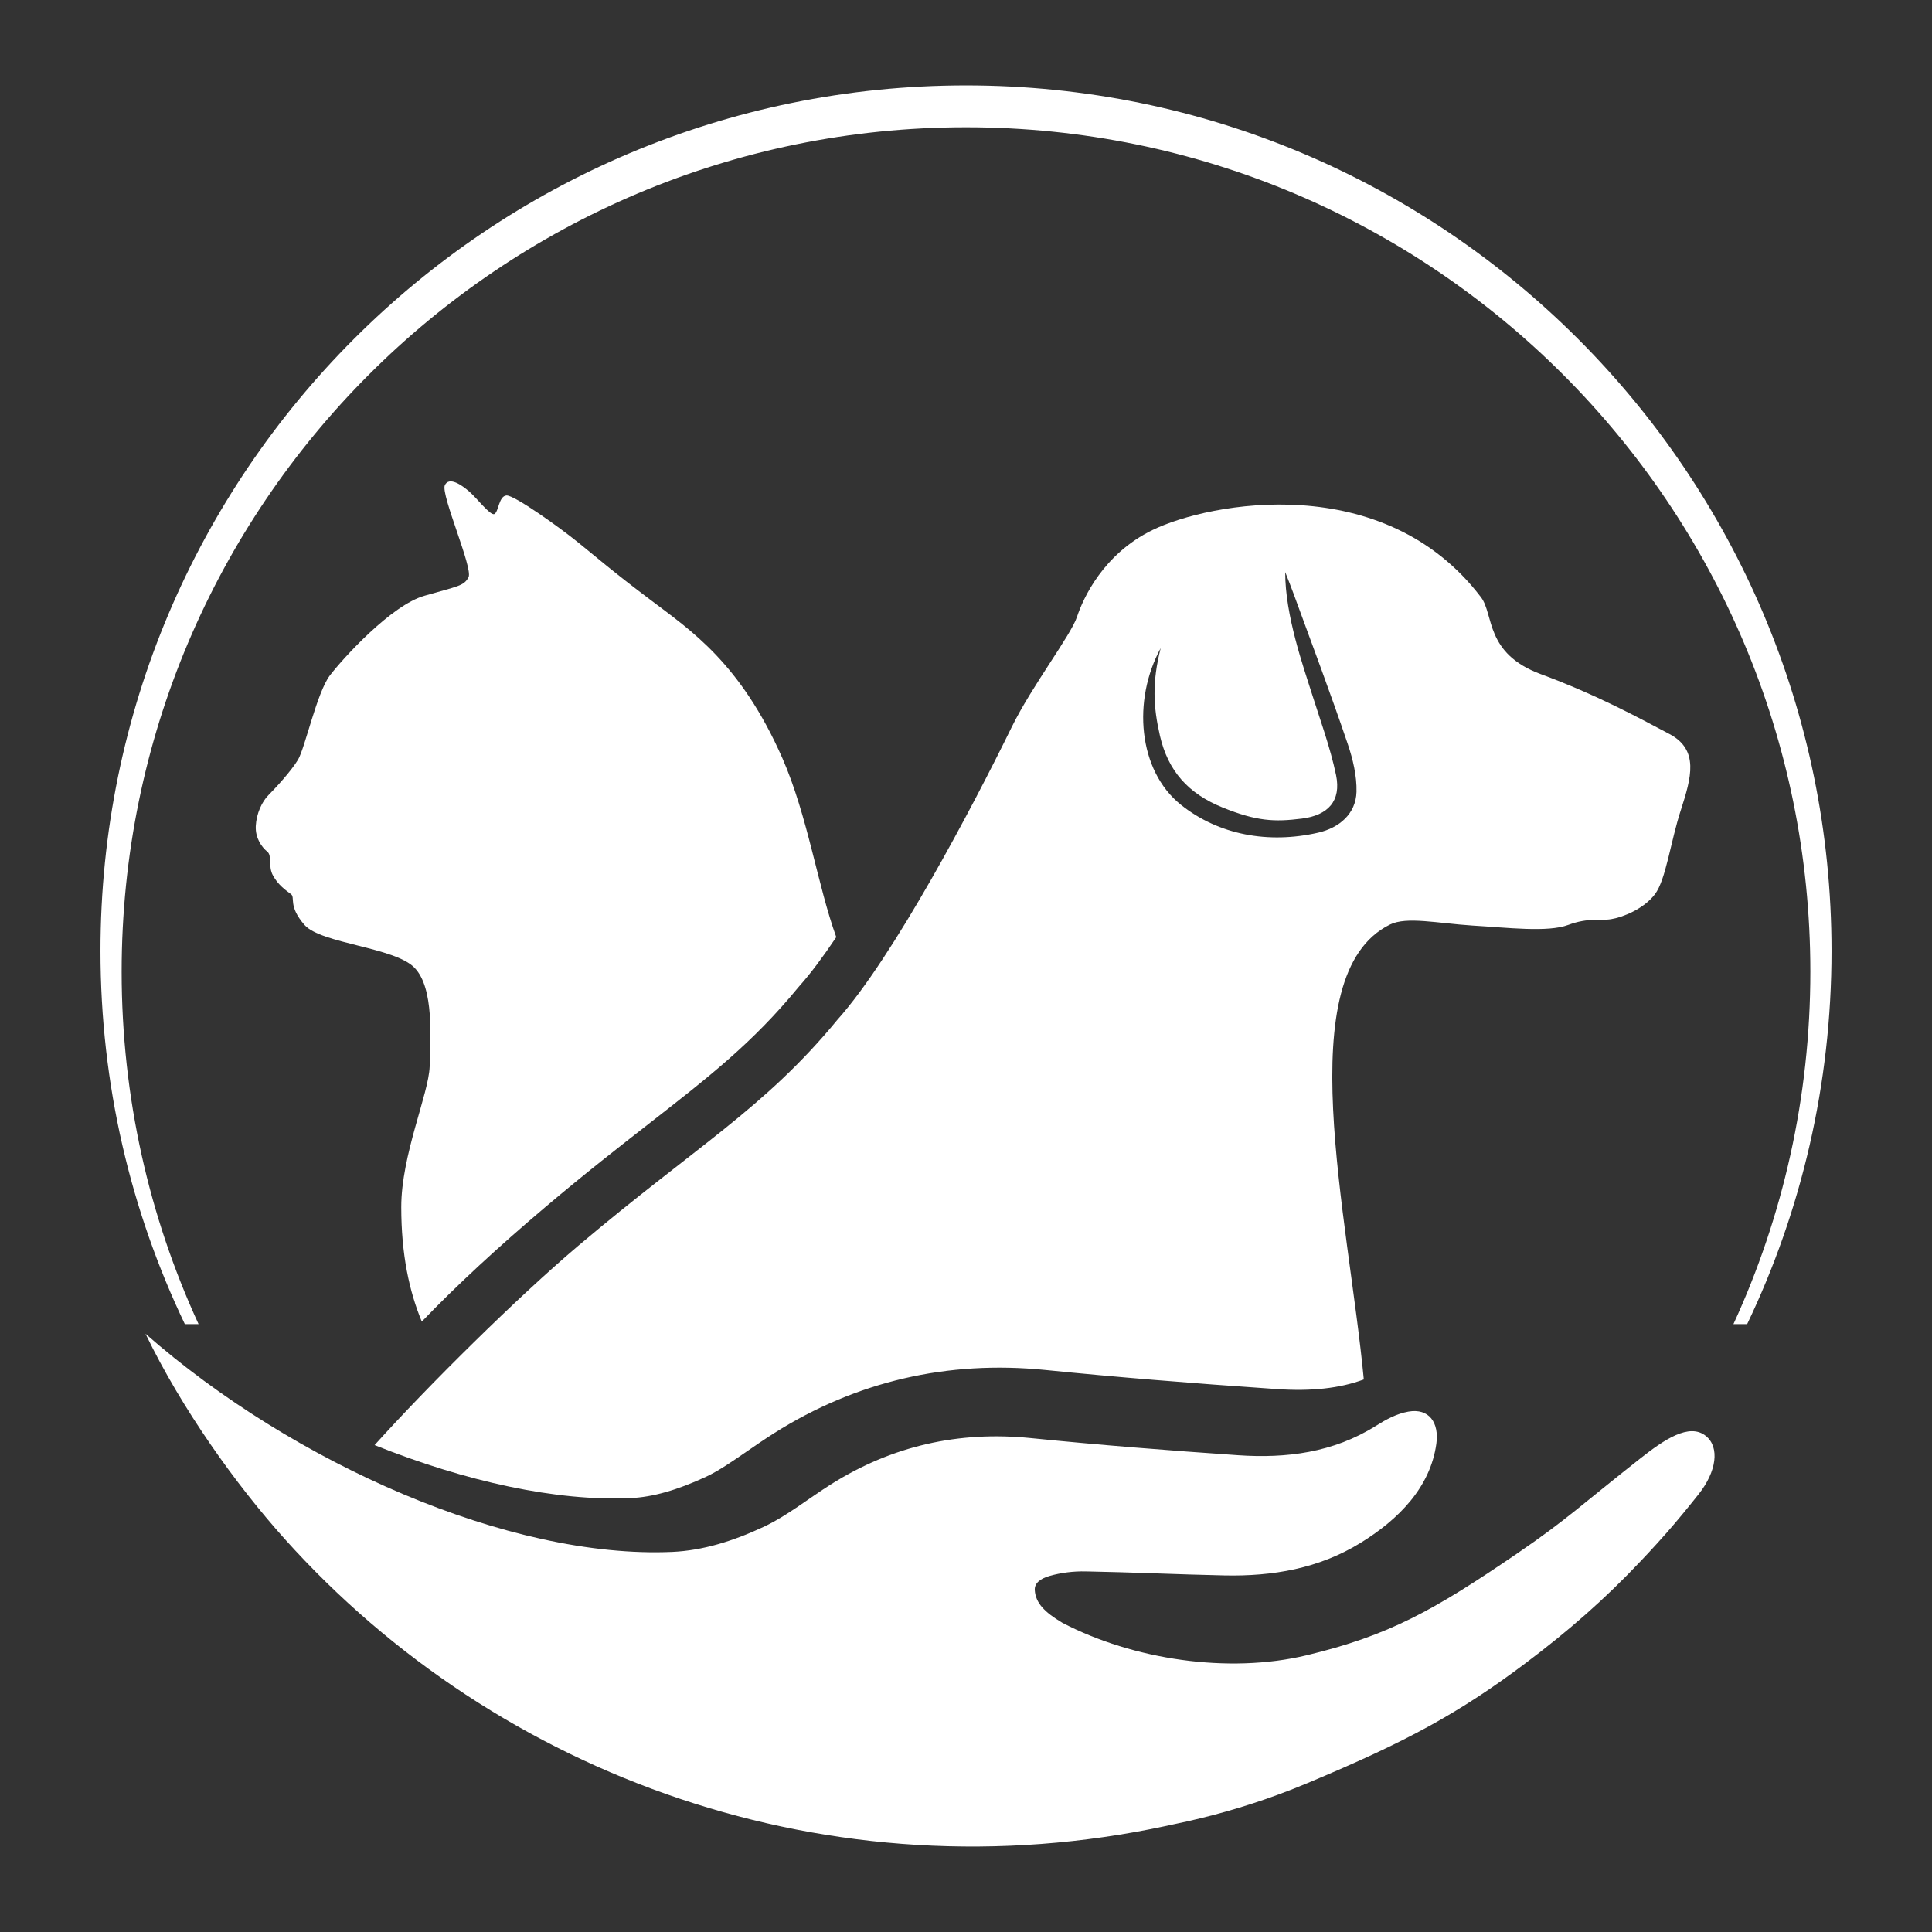
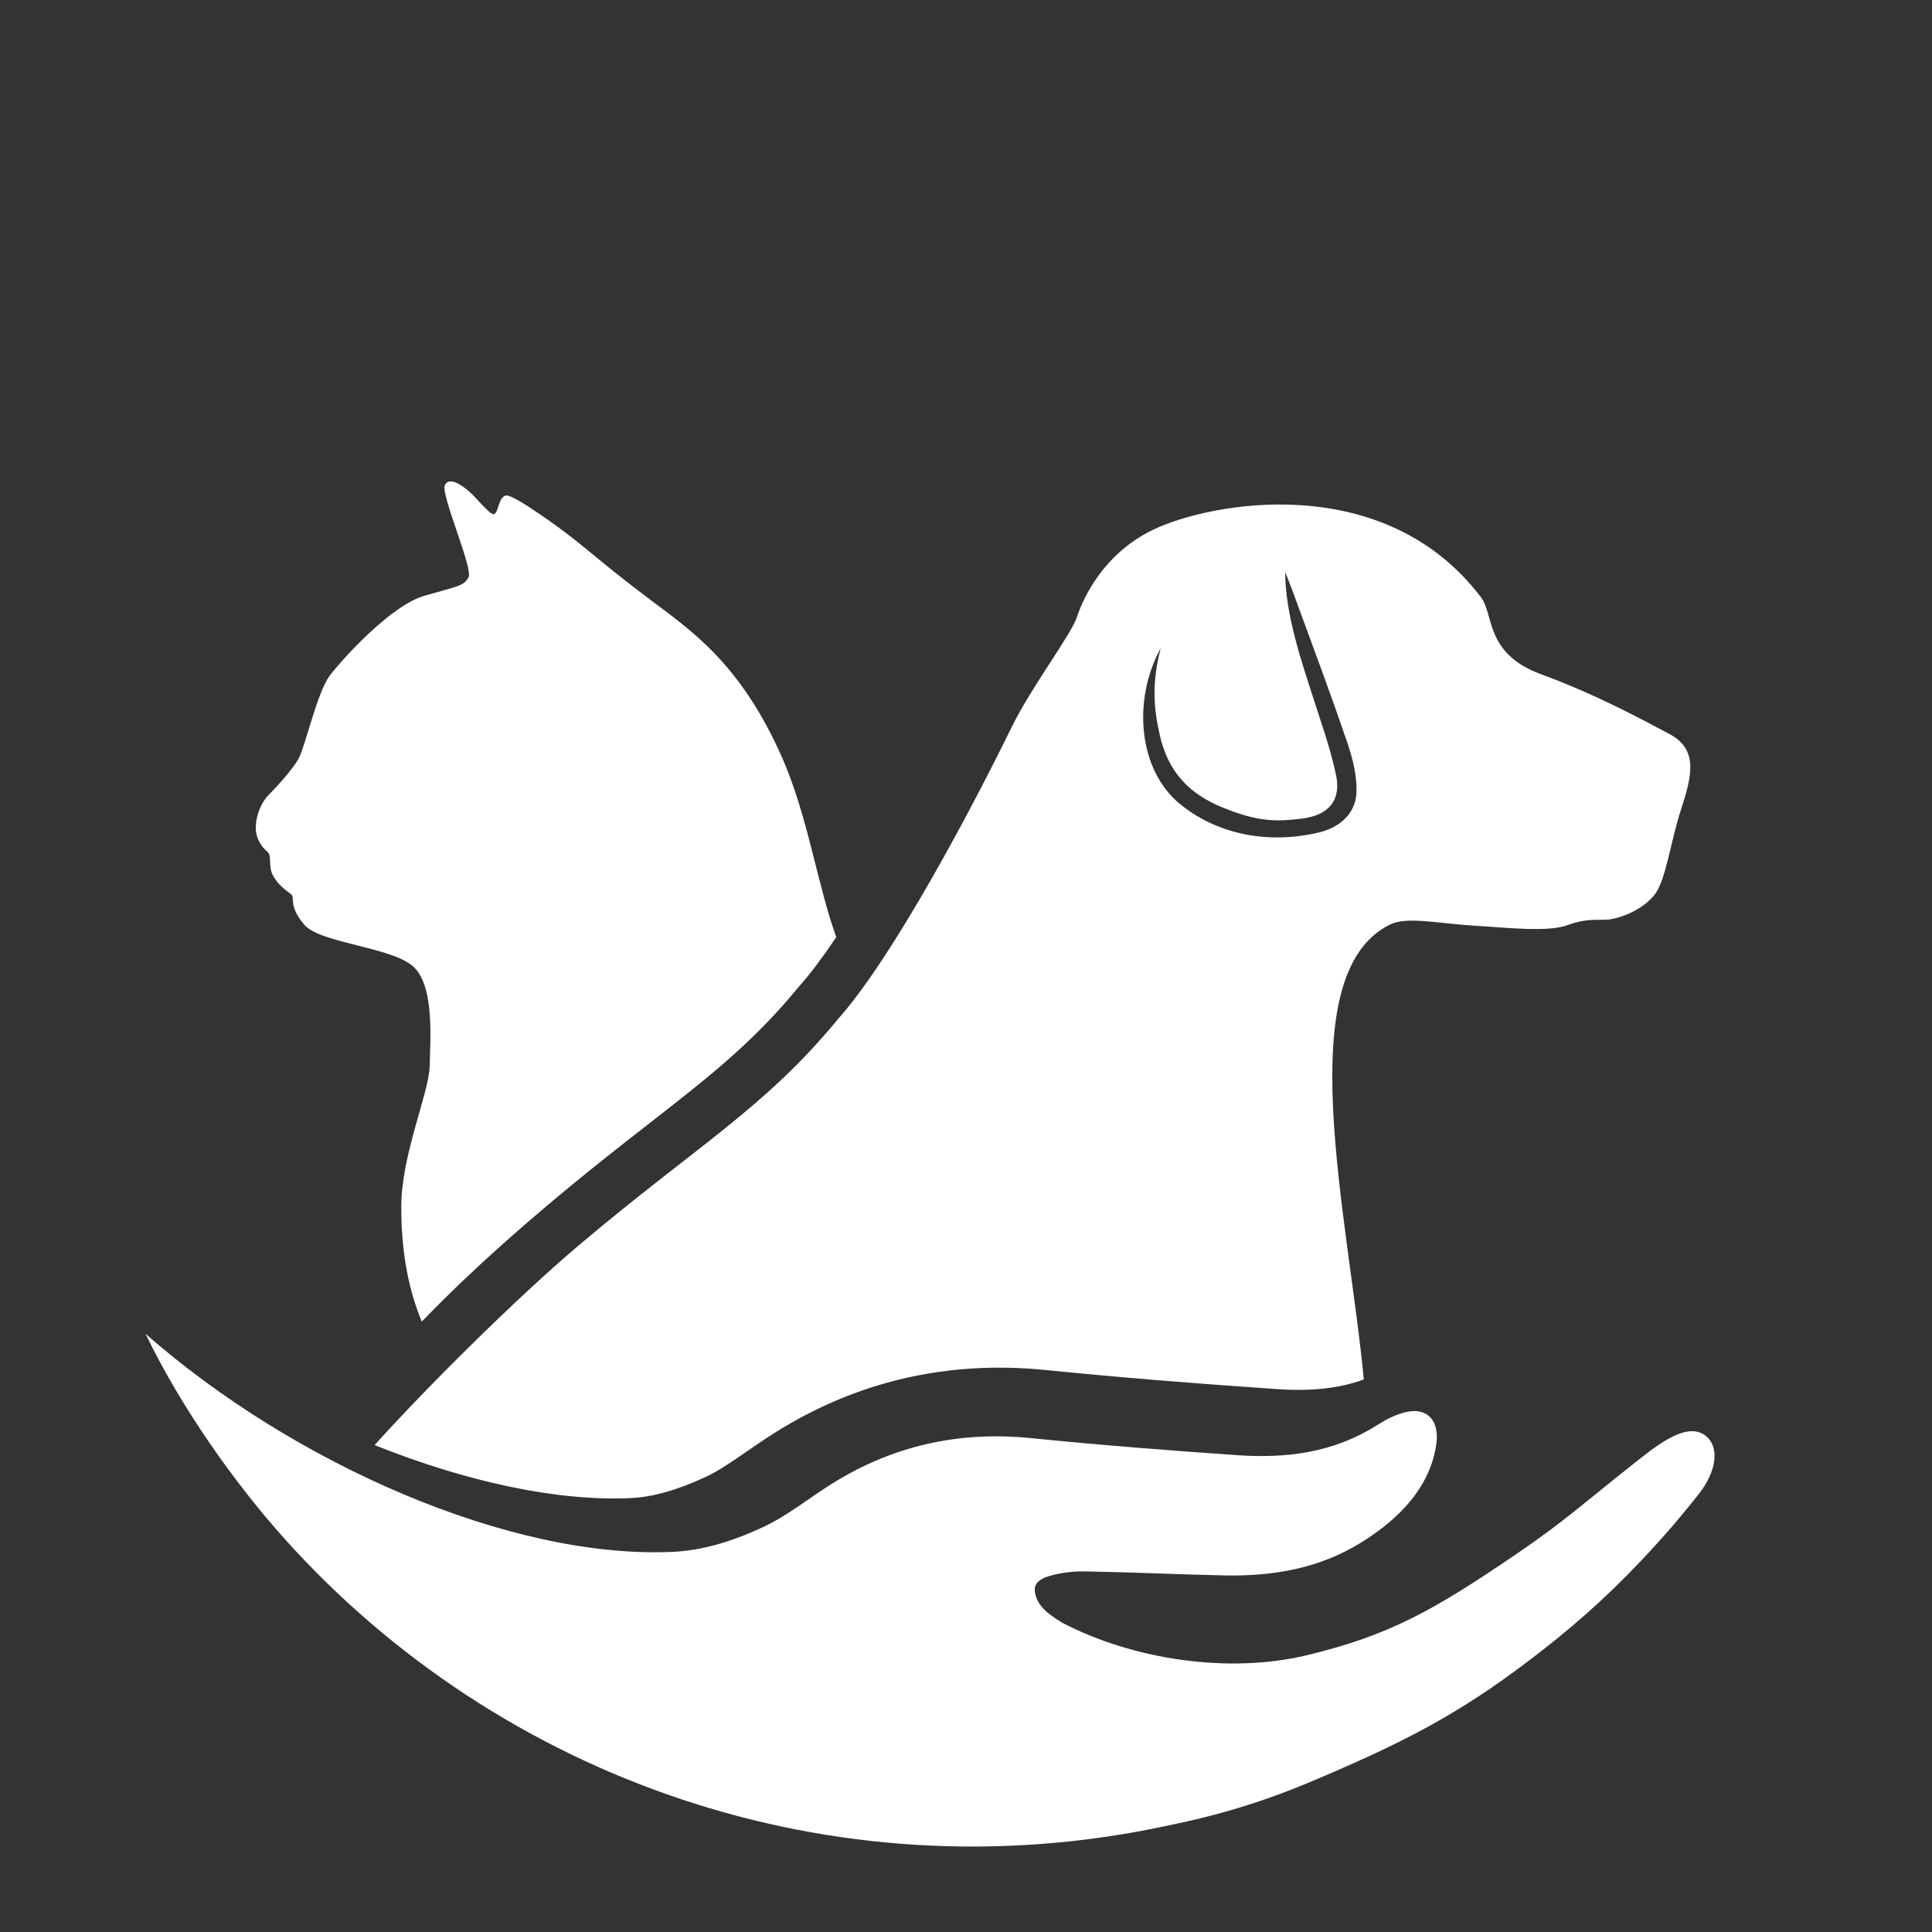
<svg xmlns="http://www.w3.org/2000/svg" width="100%" height="100%" viewBox="0 0 1080 1080" version="1.1" xml:space="preserve" style="fill-rule:evenodd;clip-rule:evenodd;stroke-linejoin:round;stroke-miterlimit:2;">
  <rect x="0" y="0" width="1080" height="1080" fill="#333333" stroke="none" />
  <g transform="matrix(6.709,0,0,6.709,540,740.178)">
-     <path d="M0,-103.21C-39.827,-103.21 -72.117,-70.924 -72.117,-31.093C-72.117,-19.96 -69.594,-9.416 -65.088,0L-63.945,0C-68.058,-8.936 -70.353,-18.885 -70.353,-29.365C-70.353,-68.223 -38.853,-99.723 0,-99.723C38.858,-99.723 70.353,-68.223 70.353,-29.365C70.353,-18.885 68.058,-8.936 63.945,0L65.088,0C69.594,-9.416 72.117,-19.96 72.117,-31.093C72.117,-70.924 39.831,-103.21 0,-103.21" style="fill:white;fill-rule:nonzero;" />
-   </g>
+     </g>
  <g transform="matrix(6.709,0,0,6.709,736.917,636.161)">
    <path d="M0,-25.444C-4.143,-24.493 -8.301,-25.249 -11.451,-27.771C-15.017,-30.627 -15.497,-36.482 -13.13,-40.82C-13.858,-37.957 -13.746,-35.933 -13.193,-33.523C-12.518,-30.584 -10.834,-28.701 -7.978,-27.542C-5.12,-26.386 -3.652,-26.327 -1.365,-26.614C0.827,-26.888 1.926,-28.094 1.484,-30.235C1,-32.557 0.119,-34.958 -0.551,-37.081C-1.217,-39.206 -2.769,-43.557 -2.753,-47.153C-2.524,-46.561 -2.28,-45.972 -2.065,-45.375C-0.538,-41.192 1.038,-37.027 2.464,-32.81C2.883,-31.573 3.221,-30.161 3.186,-28.847C3.134,-26.995 1.731,-25.841 0,-25.444M29.241,-33.673C26.715,-35.009 23.195,-36.933 18.528,-38.657C13.874,-40.385 14.65,-43.62 13.56,-45.057C5.459,-55.723 -9.077,-52.966 -13.807,-50.661C-17.932,-48.653 -19.597,-44.956 -20.104,-43.423C-20.613,-41.889 -23.861,-37.668 -25.547,-34.232C-28.831,-27.524 -35.41,-15.054 -40.06,-9.862C-46.153,-2.453 -51.883,0.706 -61.652,8.973C-66.734,13.271 -74.219,20.689 -78.629,25.587C-71.016,28.629 -63.488,30.279 -57.305,30.003C-55.465,29.922 -53.405,29.337 -51.006,28.221C-49.957,27.73 -48.812,26.941 -47.601,26.105C-46.872,25.603 -46.119,25.085 -45.312,24.574C-38.497,20.276 -30.902,18.51 -22.738,19.328C-16.965,19.909 -10.839,20.415 -3.448,20.92C-0.578,21.117 1.78,20.861 3.795,20.117C2.504,6.478 -2.459,-13.621 5.974,-17.786C7.364,-18.474 9.944,-17.889 12.859,-17.701C15.786,-17.531 19.113,-17.118 20.826,-17.755C22.541,-18.392 23.509,-18.078 24.421,-18.239C25.336,-18.383 27.114,-19.077 28.044,-20.304C28.972,-21.51 29.358,-24.733 30.223,-27.361C31.07,-29.999 31.768,-32.355 29.241,-33.673" style="fill:white;fill-rule:nonzero;" />
  </g>
  <g transform="matrix(6.709,0,0,6.709,467.48,481.04)">
    <path d="M0,6.383C-1.099,8.017 -2.134,9.41 -3.053,10.437L-3.169,10.572C-6.95,15.172 -10.568,17.992 -15.574,21.898C-18.087,23.856 -20.934,26.077 -24.226,28.862C-28.182,32.211 -31.593,35.359 -34.535,38.418C-35.583,35.891 -36.246,32.819 -36.246,28.875C-36.246,24.525 -33.955,19.446 -33.879,17.16C-33.826,14.849 -33.492,10.636 -35.136,8.94C-36.781,7.219 -42.92,6.936 -44.307,5.369C-45.696,3.777 -45.052,3.083 -45.437,2.799C-45.85,2.492 -46.492,2.056 -46.928,1.258C-47.366,0.487 -46.981,-0.41 -47.417,-0.745C-47.853,-1.105 -48.418,-1.85 -48.367,-2.876C-48.316,-3.905 -47.853,-4.906 -47.313,-5.446C-46.773,-5.986 -45.437,-7.423 -44.847,-8.401C-44.256,-9.403 -43.28,-13.975 -42.201,-15.413C-41.098,-16.852 -37.063,-21.298 -34.29,-22.068C-31.54,-22.864 -31.025,-22.864 -30.64,-23.609C-30.255,-24.354 -32.954,-30.468 -32.619,-31.264C-32.26,-32.035 -31.18,-31.264 -30.589,-30.75C-29.999,-30.263 -28.817,-28.694 -28.483,-28.874C-28.123,-29.079 -28.123,-30.364 -27.482,-30.417C-26.838,-30.468 -23.036,-27.744 -21.52,-26.512C-19.979,-25.277 -18.747,-24.175 -15.432,-21.681C-12.145,-19.189 -7.983,-16.467 -4.49,-8.528C-2.375,-3.698 -1.556,2.09 0,6.383" style="fill:white;fill-rule:nonzero;" />
  </g>
  <g transform="matrix(6.709,0,0,6.709,953.607,1003.73)">
    <path d="M0,-29.96C-1.388,-31.086 -3.496,-29.639 -5.468,-28.088C-10.351,-24.246 -11.557,-23.013 -15.799,-20.121C-22.707,-15.412 -26.417,-13.33 -33.278,-11.687C-39.777,-10.131 -47.721,-11.322 -53.614,-14.391C-55.098,-15.276 -55.853,-16.037 -55.919,-17.123C-55.952,-17.654 -55.52,-18.062 -54.691,-18.298C-53.73,-18.574 -52.689,-18.698 -51.689,-18.678C-47.827,-18.61 -43.969,-18.422 -40.107,-18.343C-36.1,-18.26 -32.249,-18.91 -28.765,-21.059C-25.583,-23.021 -22.957,-25.693 -22.458,-29.316C-22.217,-31.063 -23.059,-32.298 -24.791,-31.991C-25.776,-31.818 -26.668,-31.323 -27.495,-30.804C-31.048,-28.573 -34.954,-28.081 -38.99,-28.359C-44.749,-28.753 -50.507,-29.206 -56.248,-29.784C-62.272,-30.387 -67.812,-29.144 -72.919,-25.921C-74.799,-24.736 -76.555,-23.302 -78.551,-22.371C-81.059,-21.202 -83.579,-20.416 -86.124,-20.303C-99.652,-19.704 -117.704,-27.655 -130.014,-38.477C-126.994,-32.212 -122.48,-25.907 -118.413,-21.379C-100.584,-1.51 -72.909,8.517 -44.939,2.524C-44.744,2.482 -44.549,2.44 -44.354,2.396C-41.385,1.787 -38.469,0.965 -35.617,-0.087L-35.614,-0.088C-34.811,-0.383 -34.015,-0.697 -33.222,-1.028C-29.065,-2.769 -25.893,-4.226 -23.015,-5.812C-20.288,-7.313 -17.825,-8.928 -15.051,-11.013C-11.461,-13.708 -8.404,-16.382 -5.4,-19.571C-5.39,-19.581 -4.401,-20.612 -3.281,-21.884C-2.325,-22.969 -1.292,-24.242 -0.589,-25.132C0.88,-26.992 1.169,-29.012 0,-29.96" style="fill:white;fill-rule:nonzero;" />
  </g>
</svg>